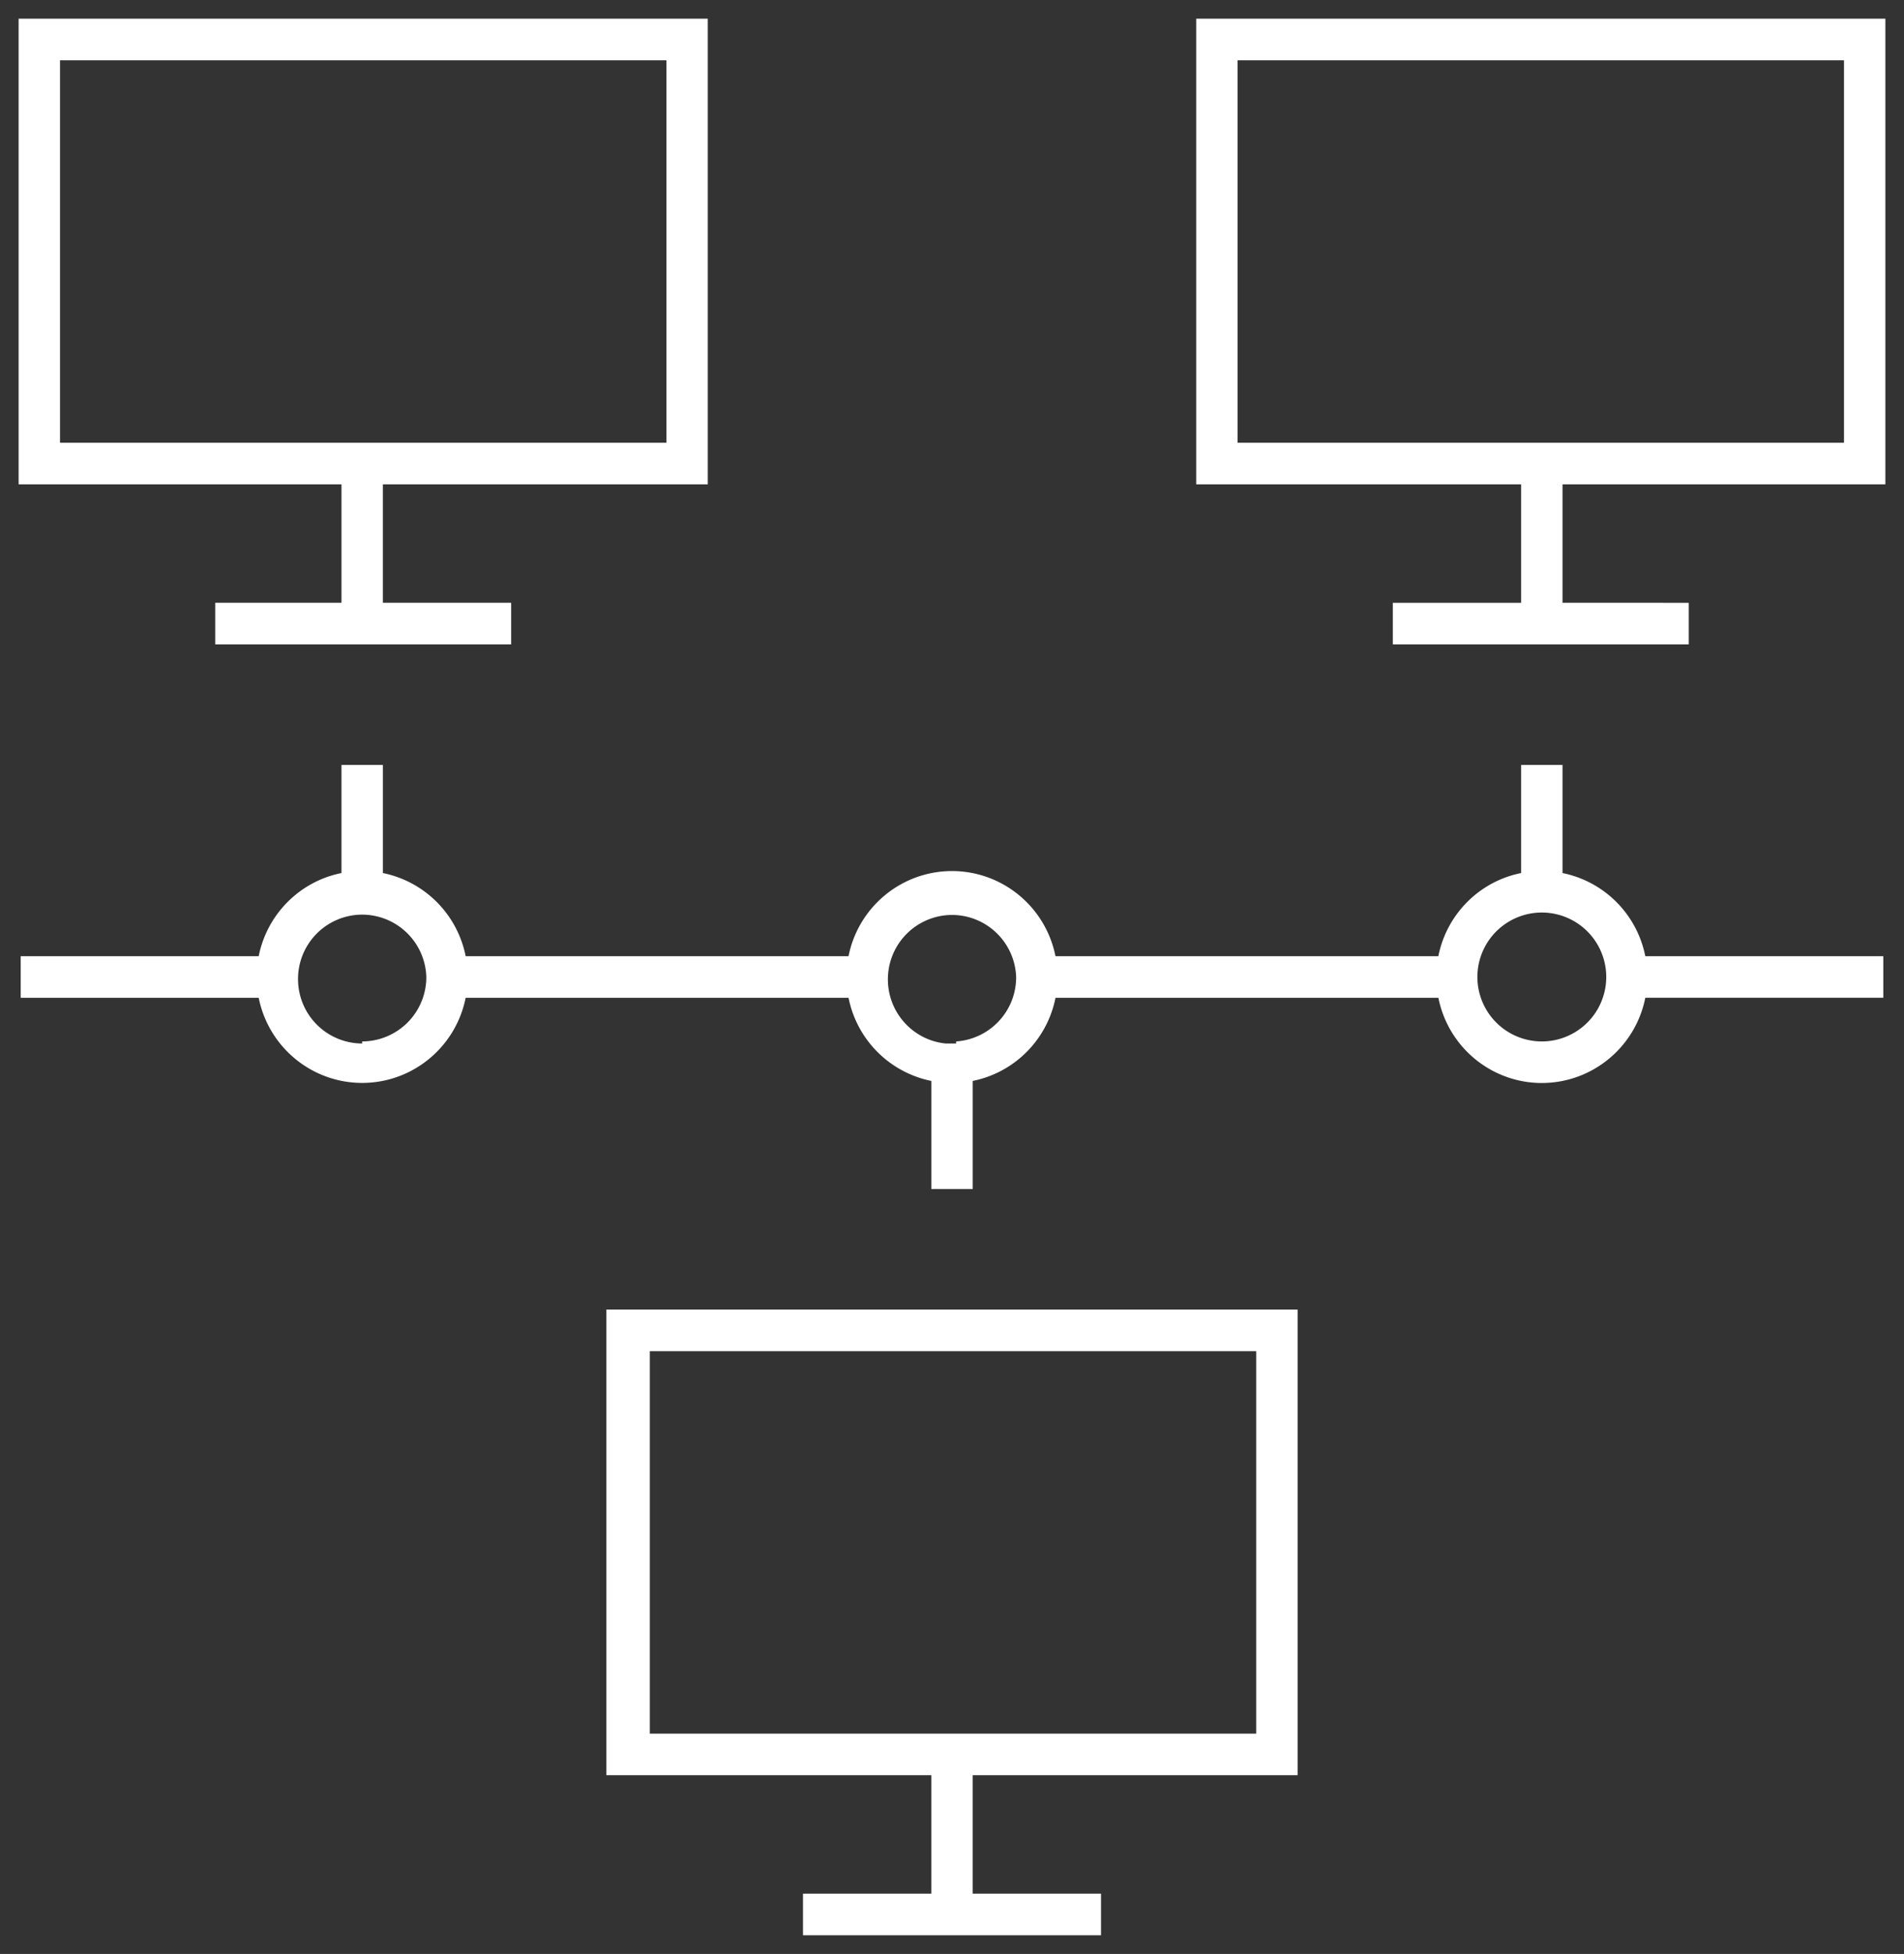
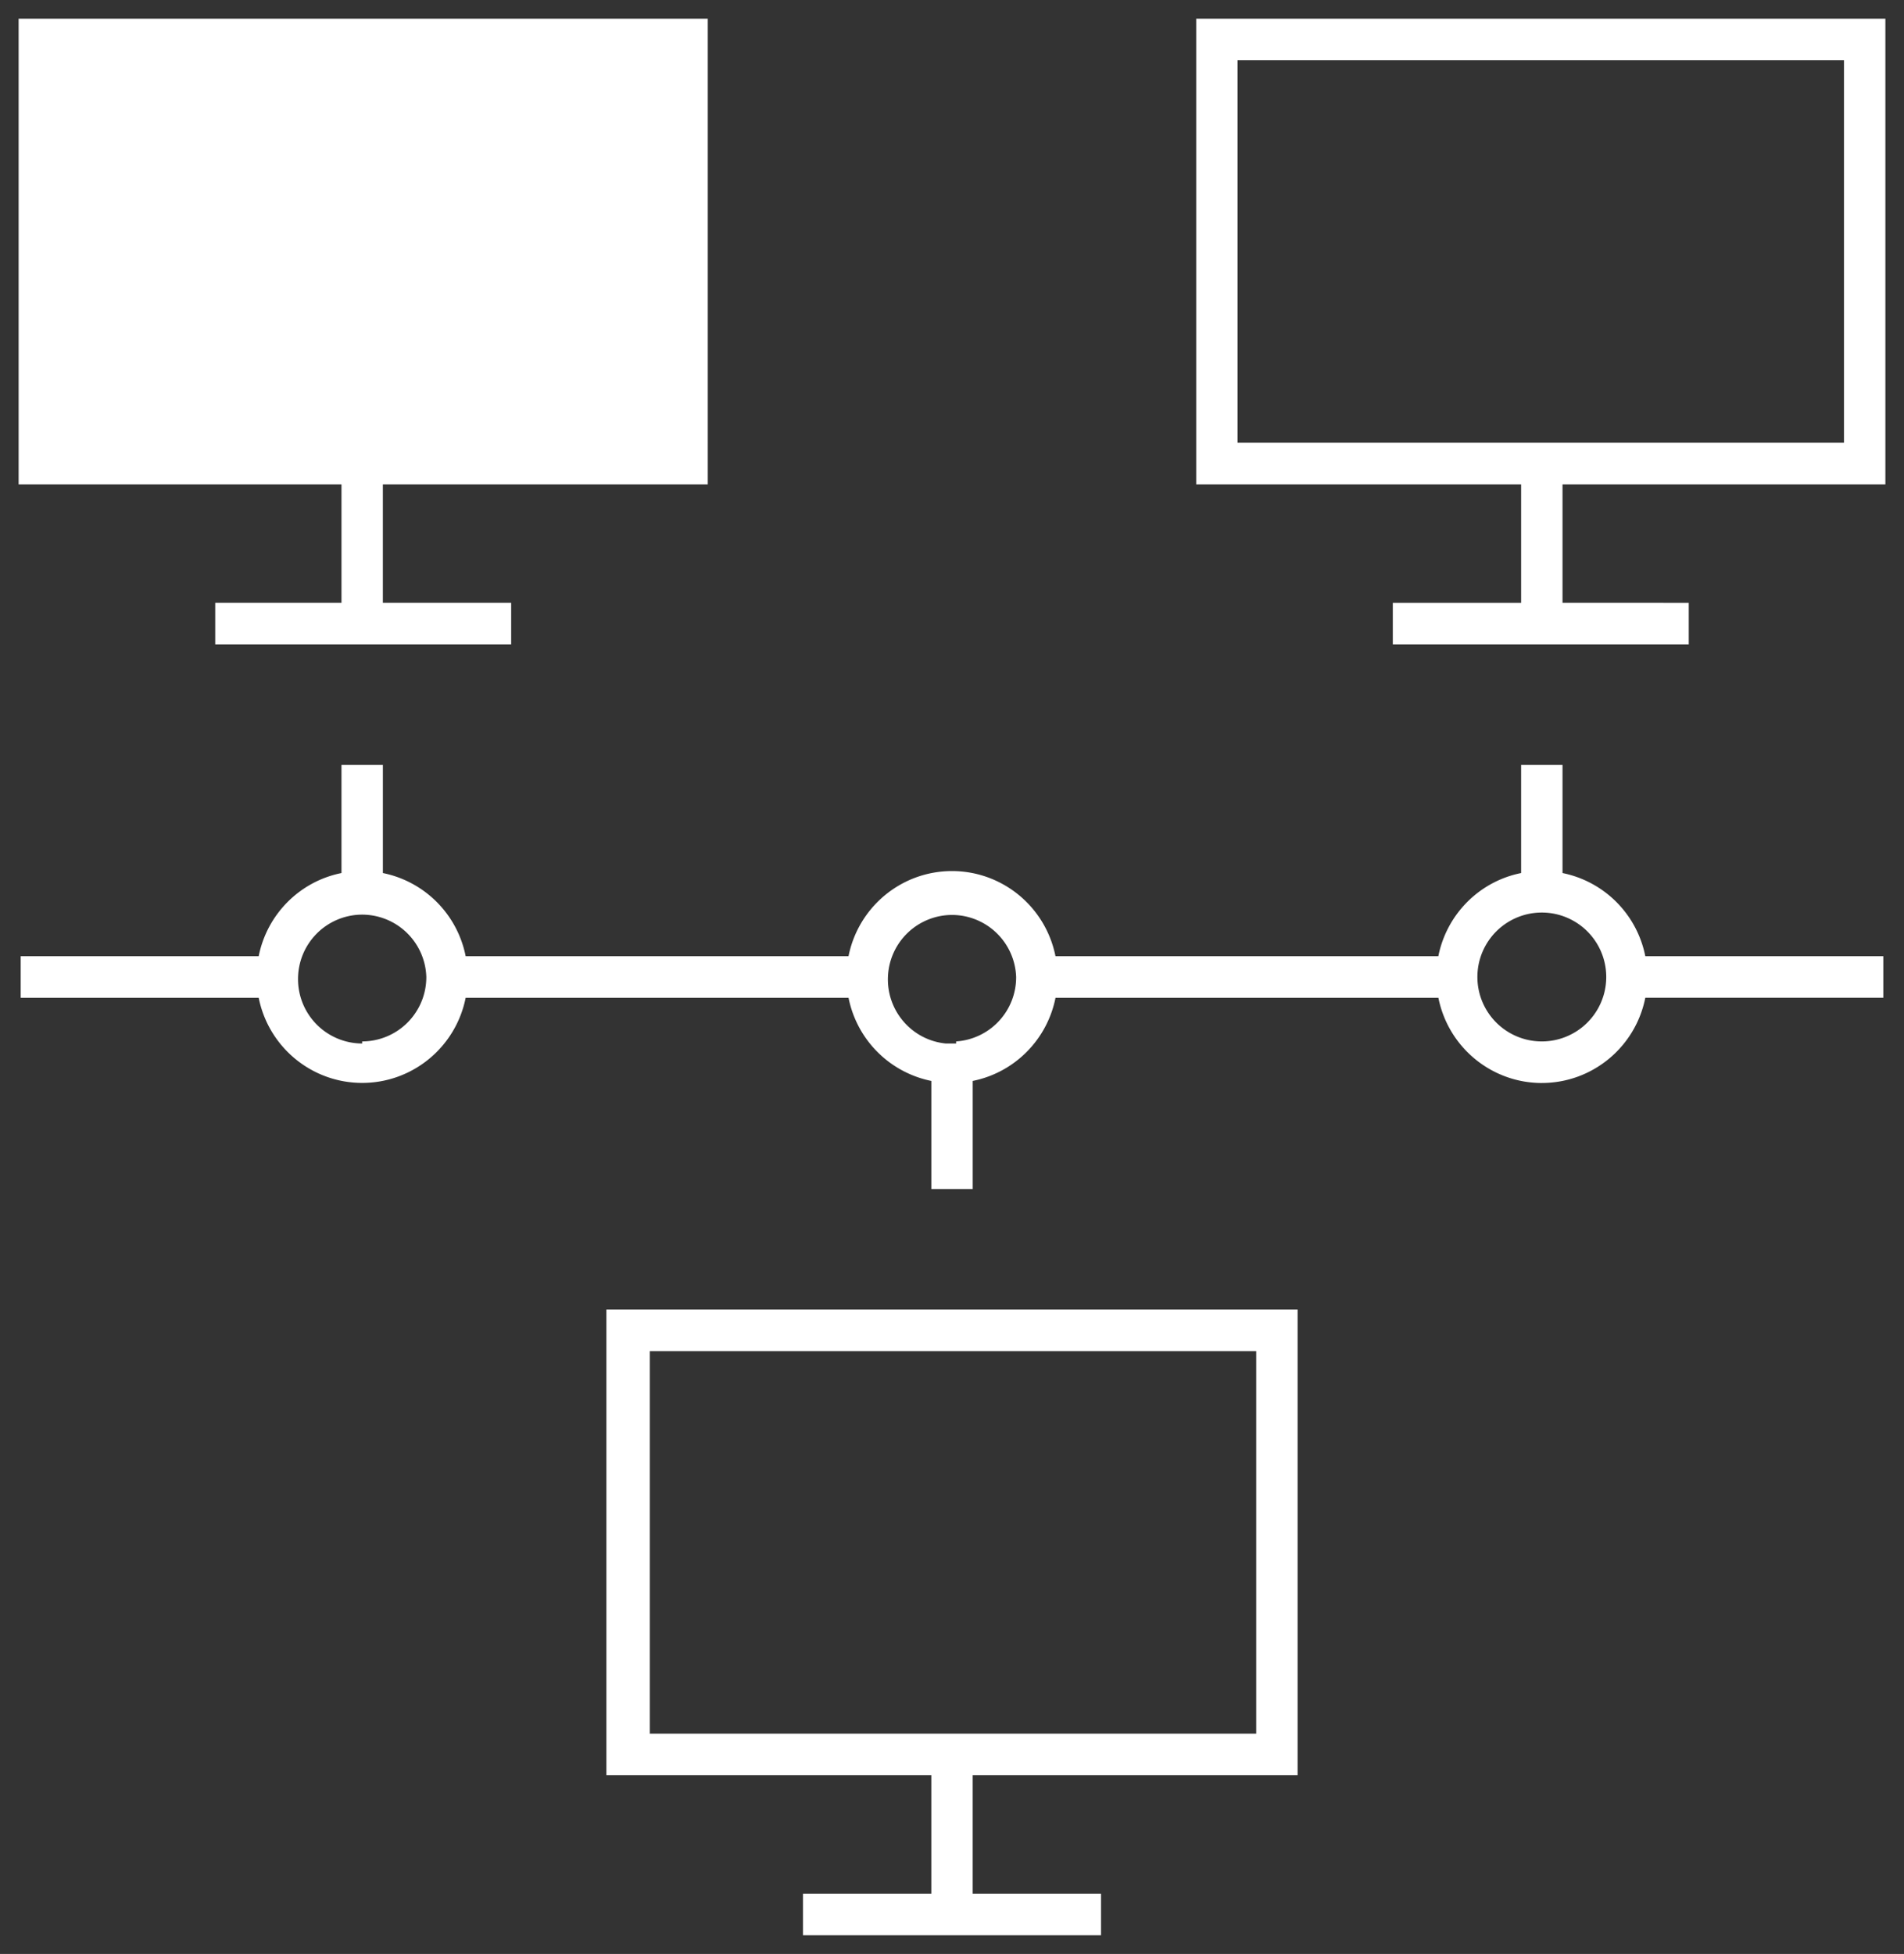
<svg xmlns="http://www.w3.org/2000/svg" width="77" height="79" fill="#fff">
  <rect width="100%" height="100%" fill="#333333" stroke="none" />
-   <path d="M.753 19.582H13.81v4.79H8.704v1.681h11.968v-1.681h-5.189v-4.79h13.14V.756H.753v18.826zM2.427 2.437H26.95v15.464H2.427V2.437zm73.82 17.145V.756H48.376v18.826h13.14v4.79h-5.189v1.681h11.968v-1.681H63.19v-4.79h13.057zM50.05 17.901V2.437h24.523v15.464H50.05zm2.427 53.871V52.947H24.523v18.826h13.14v4.79h-5.189v1.681h12.052v-1.681h-5.189v-4.79h13.14zM26.28 70.091V54.628h24.523v15.464H26.197zm36.073-26.305c2.034 0 3.786-1.443 4.185-3.446h9.625v-1.68h-9.625a4.28 4.28 0 0 0-3.348-3.362v-4.37h-1.674v4.37c-1.689.339-3.01 1.665-3.348 3.362H42.685c-.401-2.002-2.152-3.442-4.185-3.442s-3.784 1.44-4.185 3.442H18.832a4.28 4.28 0 0 0-3.348-3.362v-4.37H13.81v4.37c-1.689.339-3.01 1.665-3.348 3.362H.837v1.681h9.625c.401 2.002 2.152 3.442 4.185 3.442s3.784-1.44 4.185-3.442h15.484a4.28 4.28 0 0 0 3.348 3.362v4.37h1.674v-4.37c1.689-.339 3.01-1.665 3.348-3.362H58.17c.399 2.003 2.15 3.445 4.185 3.446h0zm0-6.891a2.605 2.605 0 1 1 0 5.211 2.605 2.605 0 1 1 0-5.211h0zM14.646 42.19a2.6 2.6 0 0 1-2.593-2.578 2.6 2.6 0 0 1 2.539-2.632 2.6 2.6 0 0 1 2.649 2.521 2.6 2.6 0 0 1-2.595 2.605v.084zm24.021 0h-.418c-1.381-.136-2.411-1.339-2.338-2.73a2.6 2.6 0 0 1 2.611-2.468 2.6 2.6 0 0 1 2.572 2.509h0a2.6 2.6 0 0 1-2.427 2.605v.084z" />
+   <path d="M.753 19.582H13.81v4.79H8.704v1.681h11.968v-1.681h-5.189v-4.79h13.14V.756H.753v18.826zM2.427 2.437v15.464H2.427V2.437zm73.82 17.145V.756H48.376v18.826h13.14v4.79h-5.189v1.681h11.968v-1.681H63.19v-4.79h13.057zM50.05 17.901V2.437h24.523v15.464H50.05zm2.427 53.871V52.947H24.523v18.826h13.14v4.79h-5.189v1.681h12.052v-1.681h-5.189v-4.79h13.14zM26.28 70.091V54.628h24.523v15.464H26.197zm36.073-26.305c2.034 0 3.786-1.443 4.185-3.446h9.625v-1.68h-9.625a4.28 4.28 0 0 0-3.348-3.362v-4.37h-1.674v4.37c-1.689.339-3.01 1.665-3.348 3.362H42.685c-.401-2.002-2.152-3.442-4.185-3.442s-3.784 1.44-4.185 3.442H18.832a4.28 4.28 0 0 0-3.348-3.362v-4.37H13.81v4.37c-1.689.339-3.01 1.665-3.348 3.362H.837v1.681h9.625c.401 2.002 2.152 3.442 4.185 3.442s3.784-1.44 4.185-3.442h15.484a4.28 4.28 0 0 0 3.348 3.362v4.37h1.674v-4.37c1.689-.339 3.01-1.665 3.348-3.362H58.17c.399 2.003 2.15 3.445 4.185 3.446h0zm0-6.891a2.605 2.605 0 1 1 0 5.211 2.605 2.605 0 1 1 0-5.211h0zM14.646 42.19a2.6 2.6 0 0 1-2.593-2.578 2.6 2.6 0 0 1 2.539-2.632 2.6 2.6 0 0 1 2.649 2.521 2.6 2.6 0 0 1-2.595 2.605v.084zm24.021 0h-.418c-1.381-.136-2.411-1.339-2.338-2.73a2.6 2.6 0 0 1 2.611-2.468 2.6 2.6 0 0 1 2.572 2.509h0a2.6 2.6 0 0 1-2.427 2.605v.084z" />
</svg>